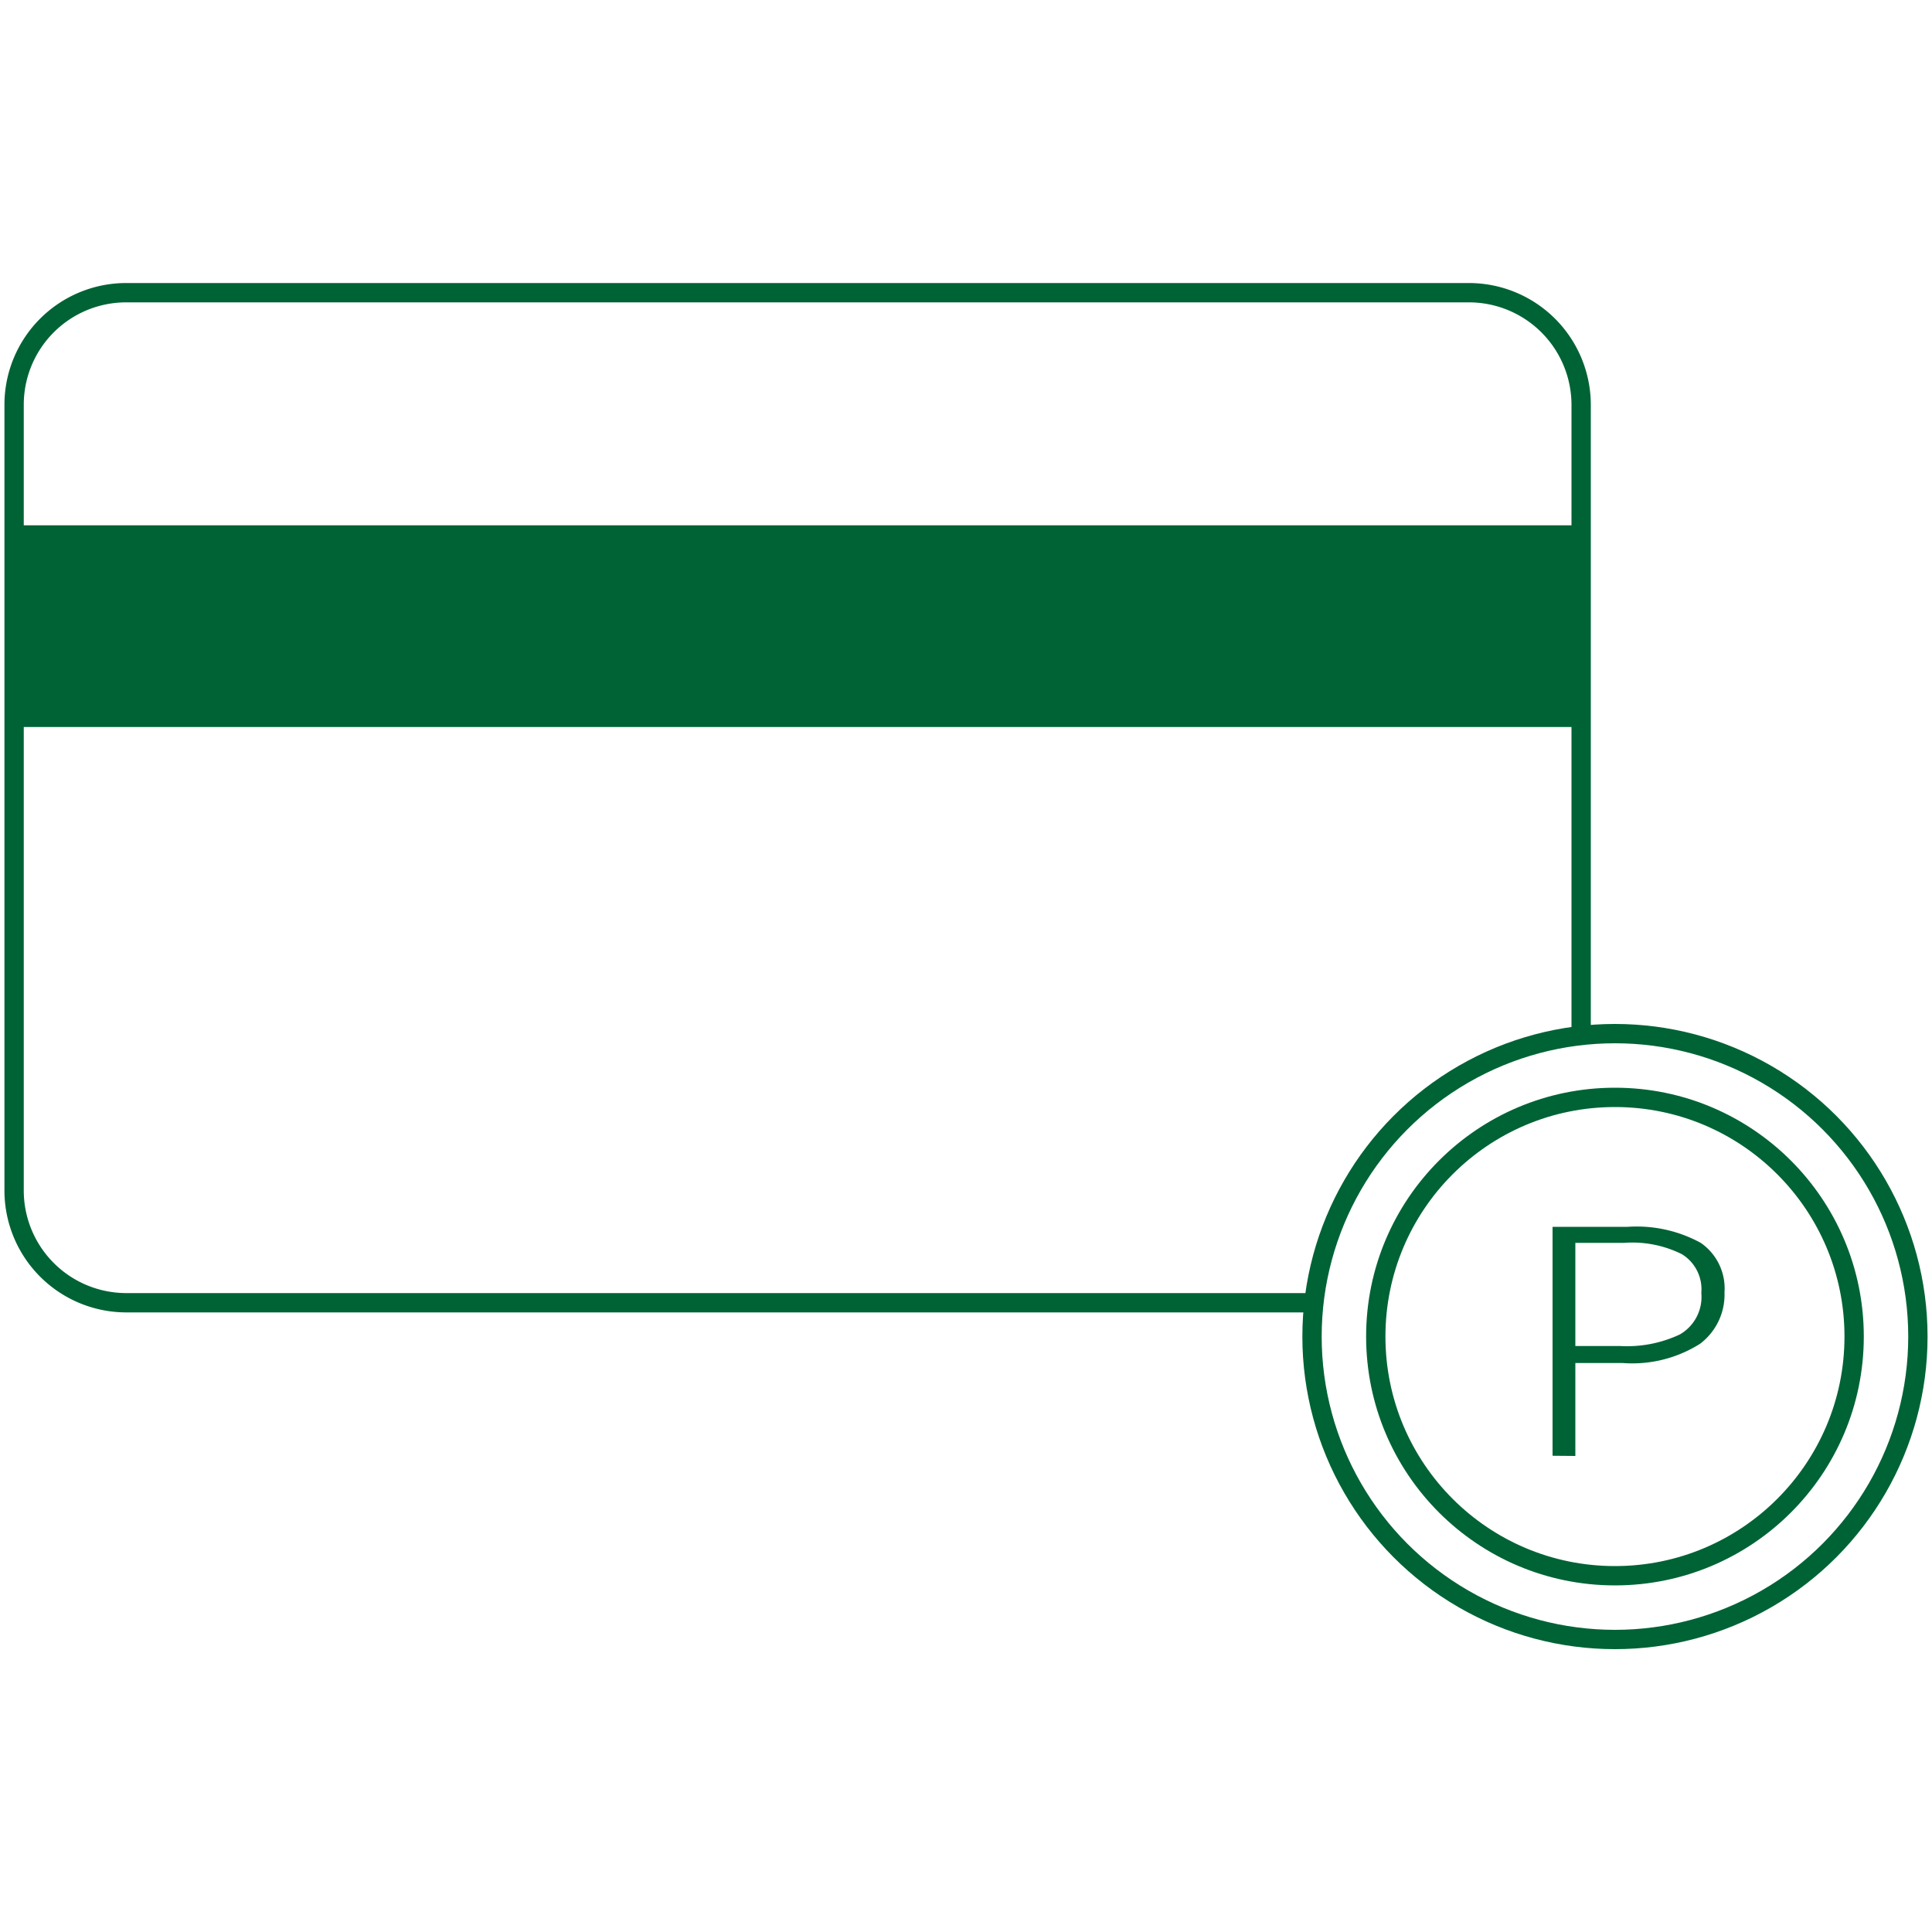
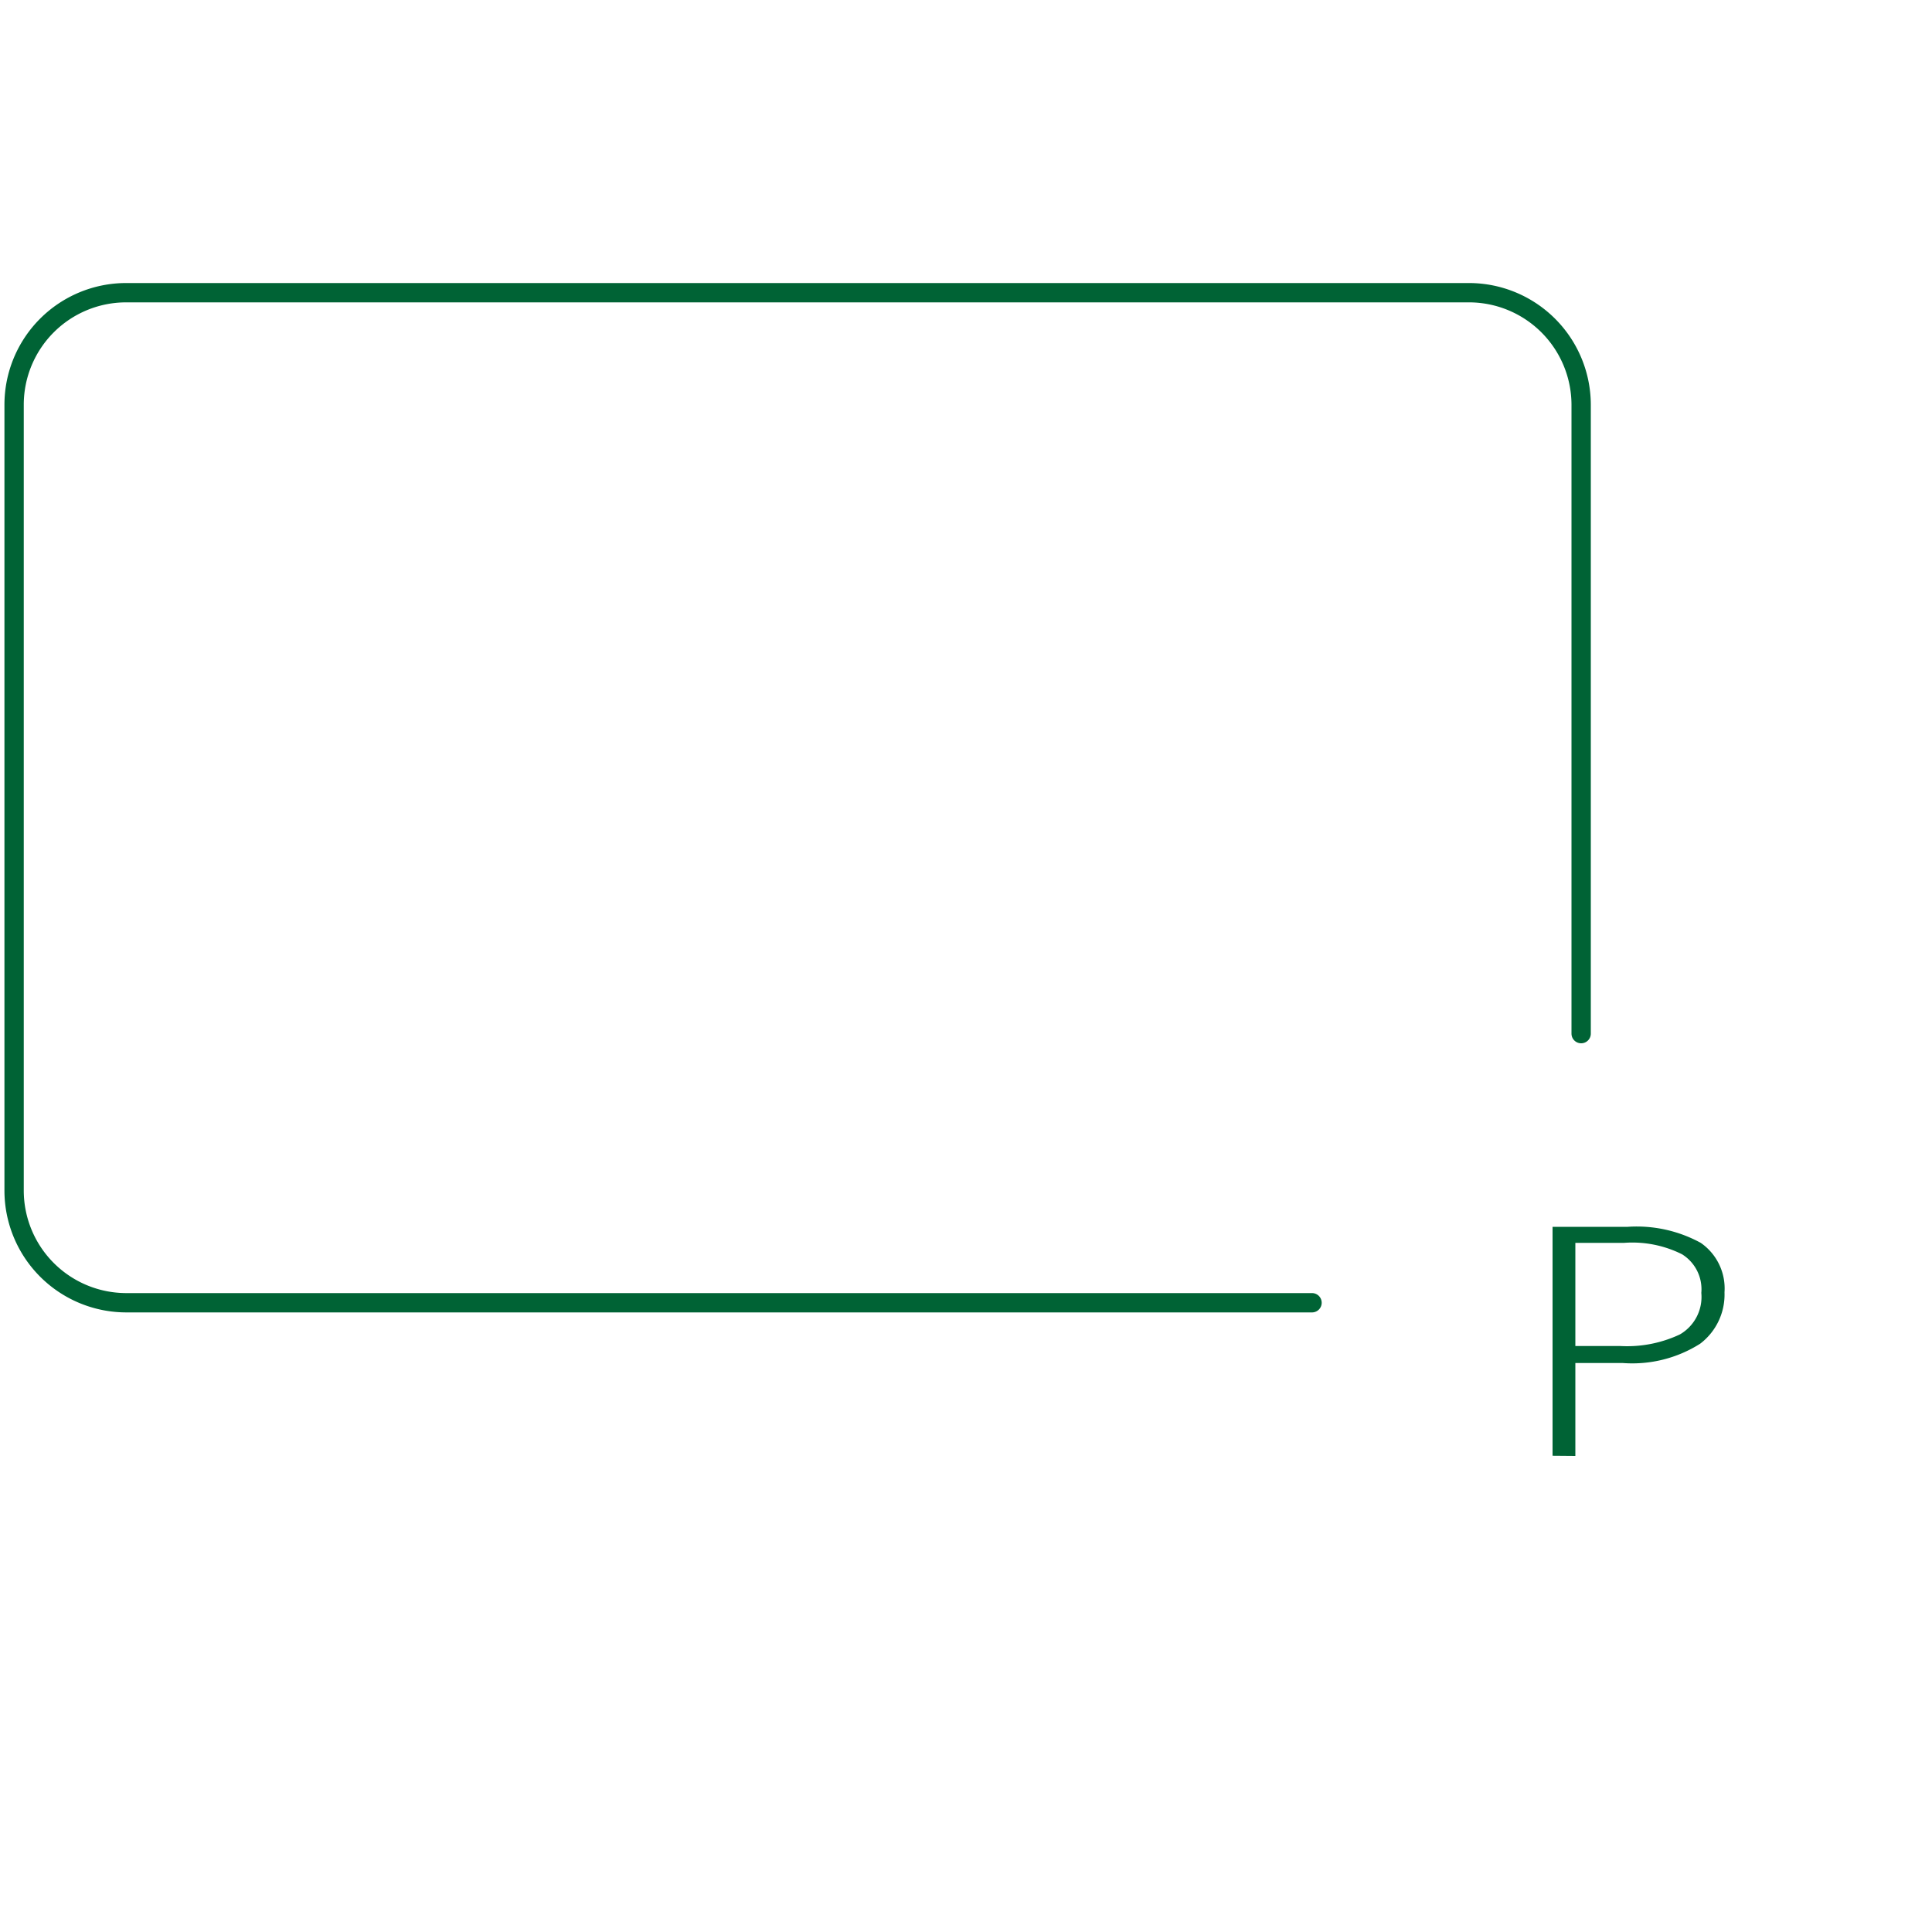
<svg xmlns="http://www.w3.org/2000/svg" id="Layer_1" data-name="Layer 1" viewBox="0 0 100 100">
-   <rect x="0.73" y="27.19" width="81.12" height="10.44" fill="#006335" />
  <path d="M67.91,67.43H6.52a5.81,5.81,0,0,1-5.79-5.8V20.94a5.8,5.8,0,0,1,5.79-5.79H76.05a5.81,5.81,0,0,1,5.79,5.79V53.5" fill="none" stroke="#006335" stroke-linecap="round" stroke-linejoin="round" />
-   <circle id="楕円形_78" data-name="楕円形 78" cx="83.59" cy="69.18" r="12.38" fill="none" stroke="#006335" stroke-linecap="round" stroke-linejoin="round" />
  <g id="グループ_13227" data-name="グループ 13227">
    <g id="グループ_13226" data-name="グループ 13226">
      <g id="グループ_13225" data-name="グループ 13225">
        <path id="パス_5723-3" data-name="パス 5723-3" d="M80.36,75.35V63.5h3.89a6.91,6.91,0,0,1,3.78.83,2.87,2.87,0,0,1,1.23,2.56A3.19,3.19,0,0,1,88,69.55a6.56,6.56,0,0,1-4,1H81.54v4.81Zm1.18-5.68h2.33a6.41,6.41,0,0,0,3.08-.6,2.24,2.24,0,0,0,1.11-2.15,2.13,2.13,0,0,0-1-2,5.75,5.75,0,0,0-3-.59H81.54Z" fill="#006335" />
      </g>
    </g>
  </g>
-   <ellipse id="楕円形_79" data-name="楕円形 79" cx="83.59" cy="69.18" rx="15.68" ry="15.68" fill="none" stroke="#006335" stroke-linecap="round" stroke-linejoin="round" />
</svg>